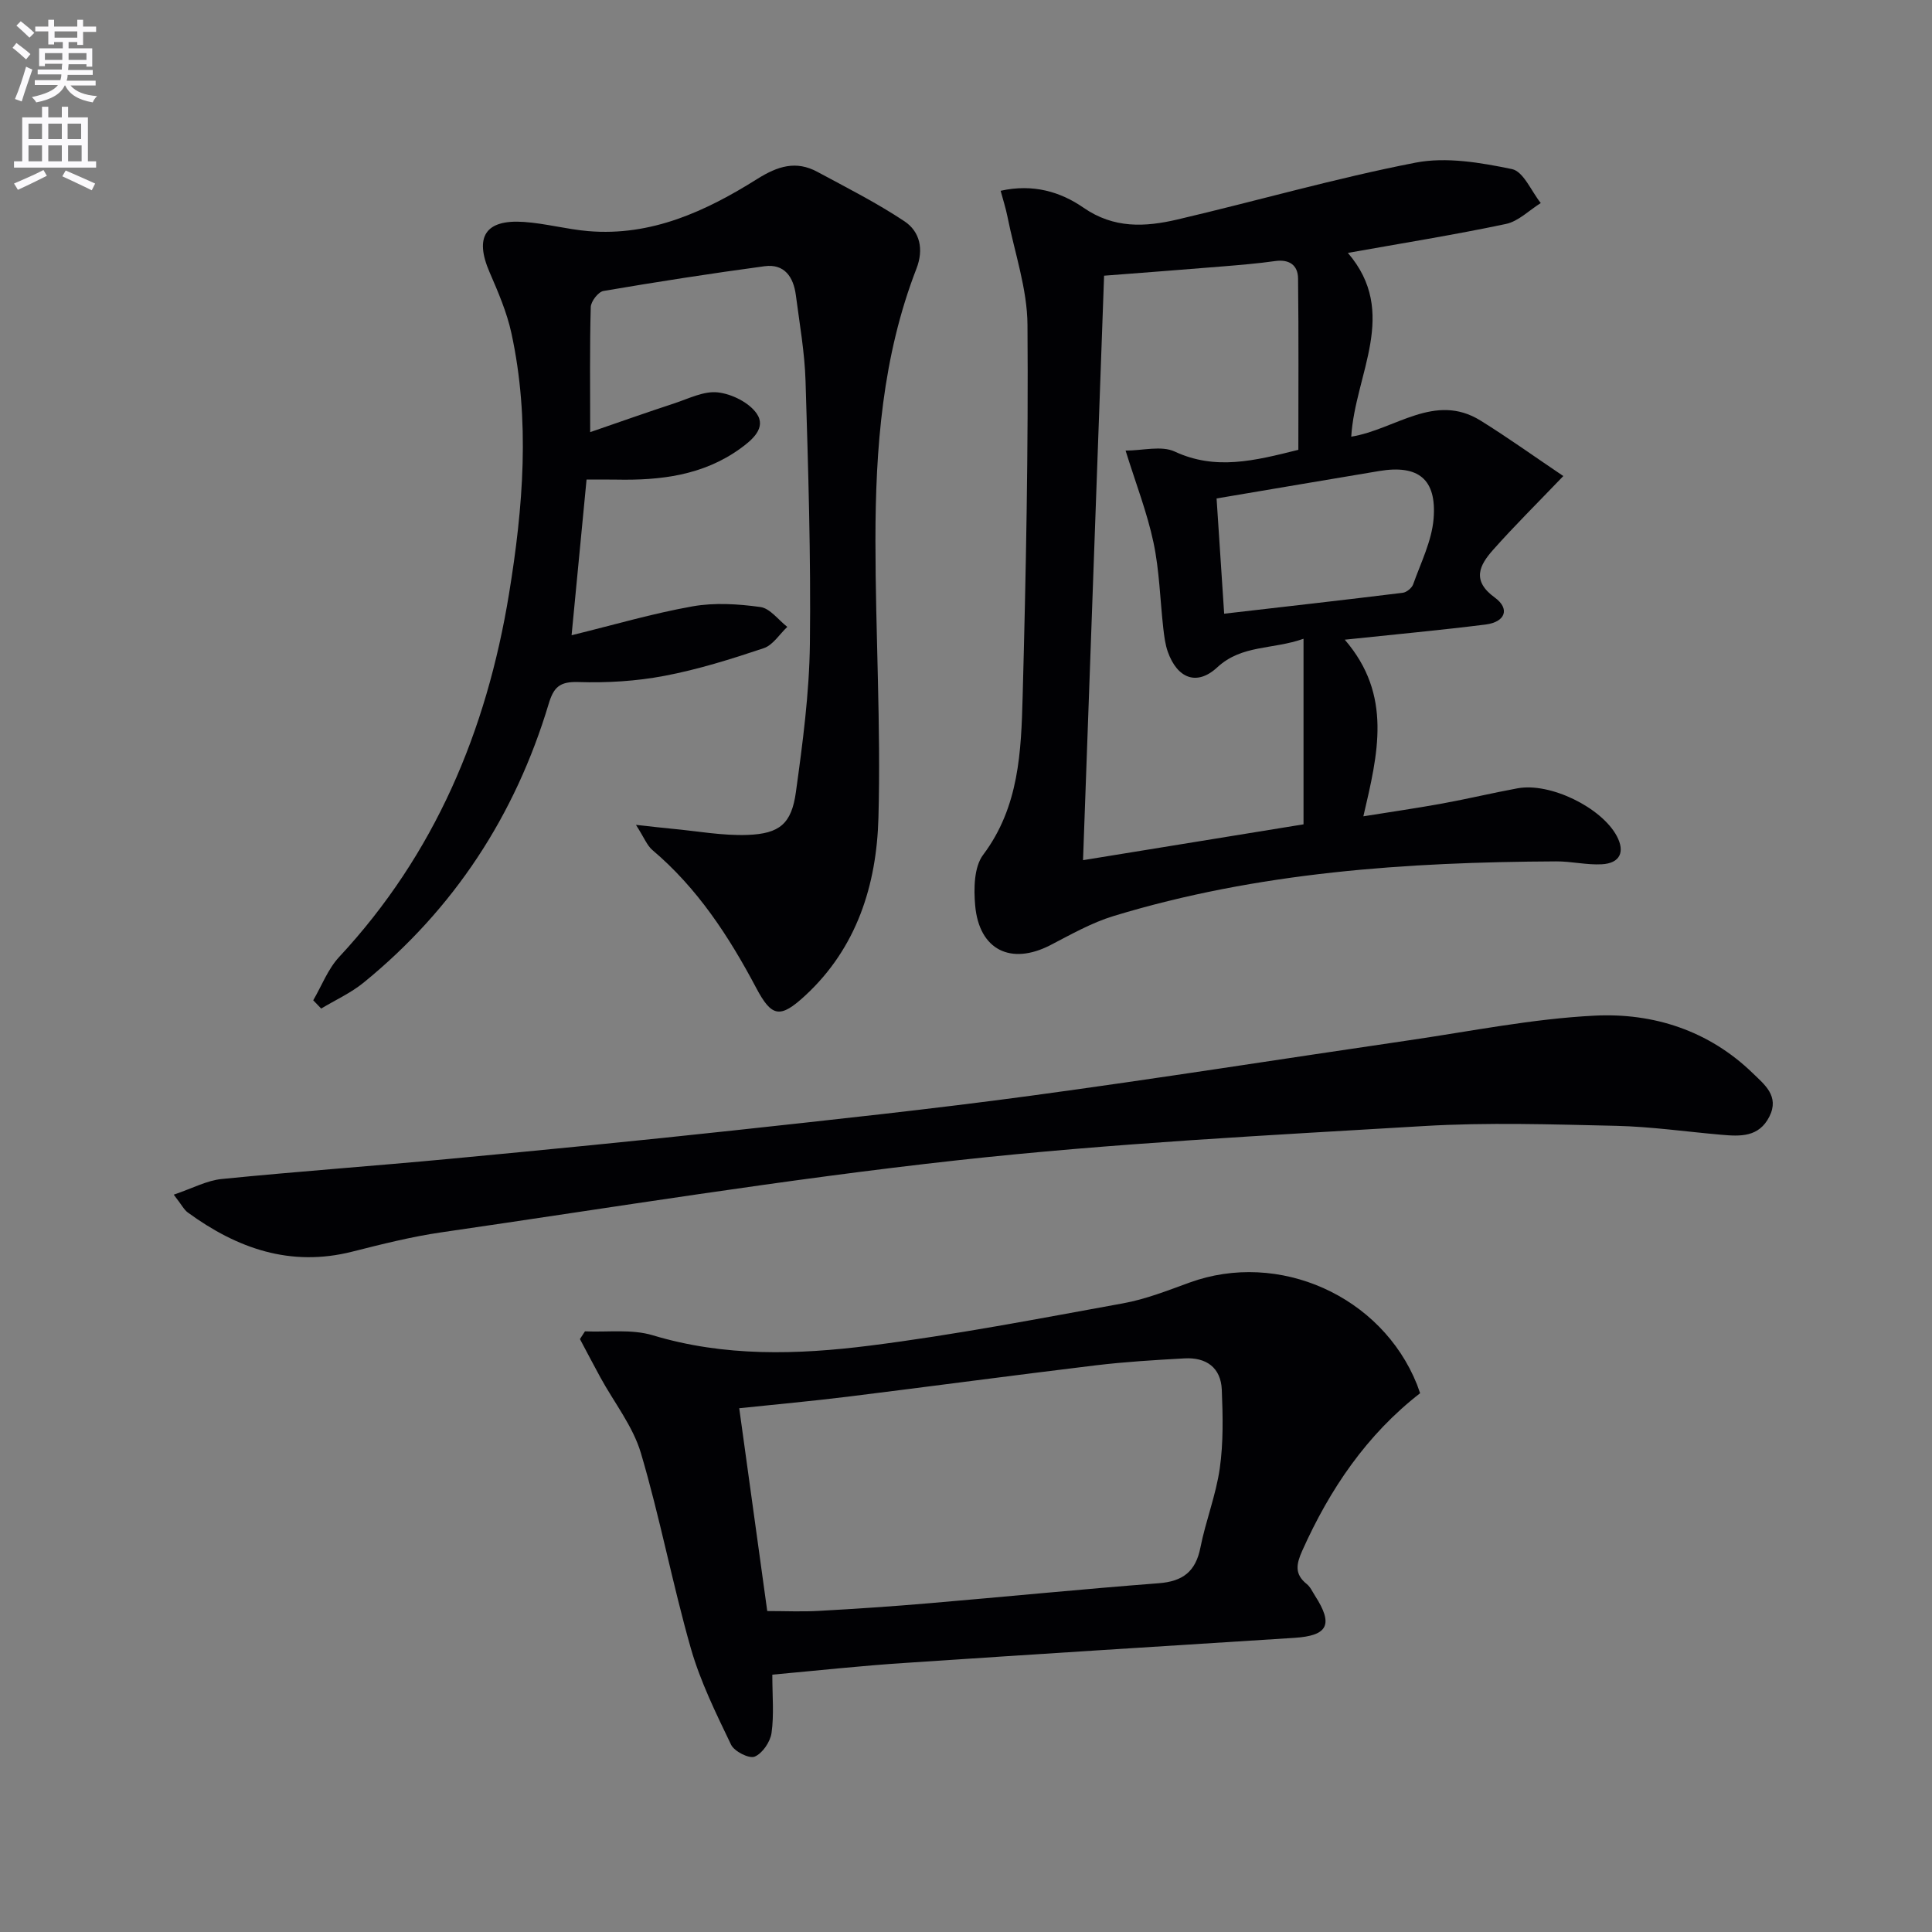
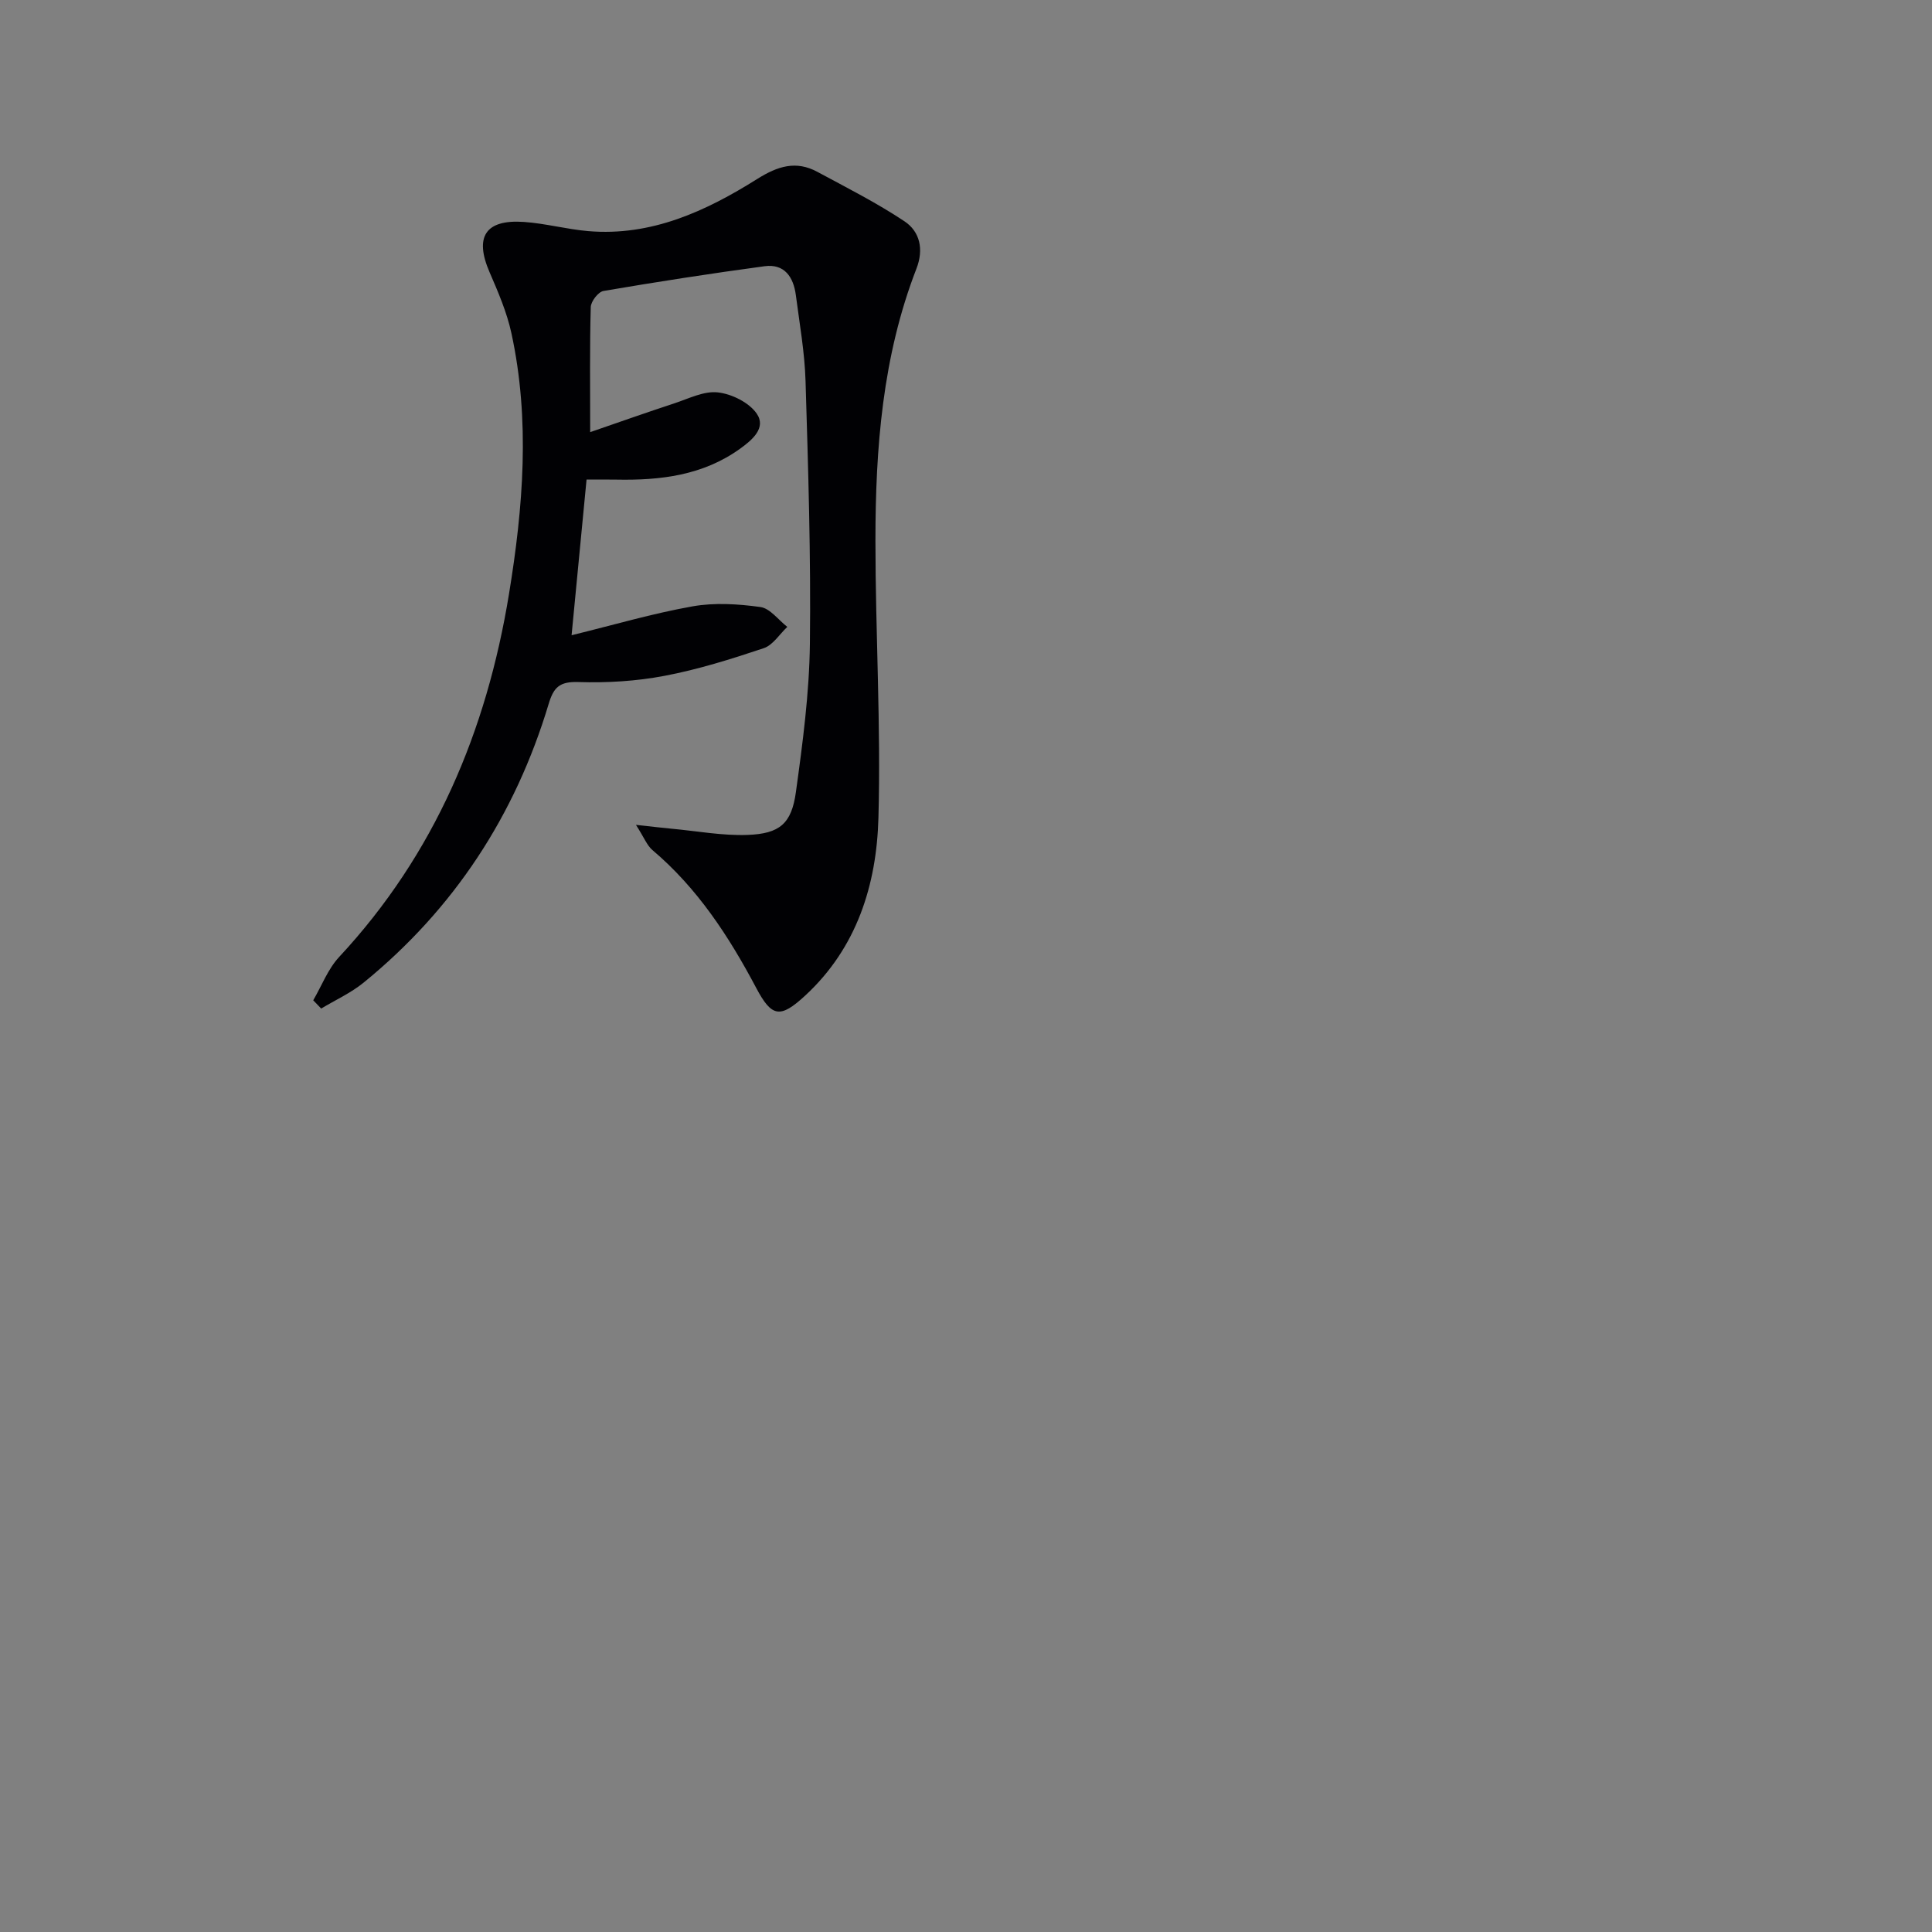
<svg xmlns="http://www.w3.org/2000/svg" enable-background="new 0 0 400 400" viewBox="0 0 400 400">
  <rect x="0" y="0" width="400" height="400" fill="#808080" stroke="none" />
-   <path d="m2.6 9.9.8-1c.9.7 1.9 1.4 2.9 2.3l-.9 1.1c-1.1-1-2-1.8-2.8-2.4zm.5 10.6c.9-2.1 1.6-4.3 2.3-6.7.4.2.8.4 1.3.6-.7 2.1-1.5 4.3-2.2 6.6zm.3-15.2.9-.9c1 .8 2 1.6 2.8 2.4l-1 1c-.9-.9-1.8-1.7-2.7-2.5zm12.6-1.2h1.2v1.4h2.7v1.1h-2.7v2.7h-1.2v-.6h-1.8v1.3h4.9v3.8h-1.2v-.5h-3.7c0 .4-.1.9-.1 1.2h5.1v1h-5.2c0 .5-.1.9-.2 1.2h6v1h-5.2c1.1 1.3 2.9 2 5.5 2.2-.4.4-.7.8-.9 1.3-2.9-.5-4.8-1.6-5.7-3.5h-.1c-.8 1.7-2.7 2.9-5.9 3.5-.2-.4-.6-.8-.9-1.1 2.8-.6 4.6-1.4 5.4-2.5h-4.8v-1h5.3c.1-.3.2-.7.2-1.2h-4.9v-1h5c0-.4 0-.8.1-1.2h-3.6v.5h-1.2v-3.7h4.9v-1.3h-1.8v.5h-1.2v-2.7h-2.7v-1h2.7v-1.4h1.2v1.4h4.8zm-6.7 8.3h3.6c0-.4 0-.9 0-1.4h-3.6zm1.9-4.6h4.8v-1.3h-4.7v1.3zm6.7 3.2h-3.7v1.4h3.7z" fill="#fbfafc" />
-   <path d="m8.7 22.1h1.3v2.2h2.8v-2.2h1.3v2.2h4.1v9.1h1.7v1.3h-17v-1.3h1.7v-9.1h4.1zm.3 13.1.7 1.2c-1.8.9-3.8 1.9-6 2.9-.2-.4-.5-.8-.8-1.3 2.3-1 4.4-1.9 6.1-2.8zm-3.1-6.4h2.8v-3.2h-2.8zm0 4.6h2.8v-3.3h-2.8zm4.1-4.6h2.8v-3.2h-2.8zm0 4.6h2.8v-3.3h-2.8zm3.6 1.9c2.1.9 4.1 1.8 6.1 2.7l-.7 1.4c-2.2-1.1-4.2-2-6.1-2.9zm3.2-9.7h-2.8v3.2h2.8zm-2.7 7.8h2.8v-3.3h-2.8z" fill="#fbfafc" />
  <g fill="#010104">
-     <path d="m278.42 132.44c9.92 11.5 6.86 23.64 3.85 36.57 5.78-.93 11.07-1.69 16.33-2.65 5.22-.95 10.38-2.19 15.6-3.15 6.74-1.24 17.36 3.95 20.54 9.89 1.75 3.28.67 5.64-3.12 5.84-3.12.17-6.29-.62-9.43-.6-30.98.15-61.75 2.22-91.62 11.31-4.55 1.38-8.82 3.81-13.08 6.02-8.18 4.23-14.77 1.03-15.59-8.19-.31-3.48-.25-7.98 1.65-10.5 7.46-9.93 7.87-21.41 8.18-32.81.69-25.63 1.19-51.27 1-76.91-.05-7.49-2.67-14.96-4.15-22.42-.34-1.72-.89-3.41-1.41-5.34 6.7-1.5 12.42.22 17.14 3.49 6.32 4.38 12.79 4.01 19.44 2.46 16.45-3.85 32.73-8.55 49.3-11.77 6.38-1.24 13.47-.02 19.99 1.33 2.37.49 4 4.58 5.96 7.03-2.4 1.49-4.62 3.78-7.22 4.33-10.7 2.26-21.51 3.99-32.72 5.99 10.66 12.4 1.48 25.06.7 38.05 9.11-1.48 17.29-9.22 26.78-3.33 5.84 3.63 11.43 7.65 17.13 11.48-5.44 5.68-10.16 10.34-14.55 15.29-2.79 3.15-4.5 6.34.35 9.86 3.21 2.33 2.2 5.07-1.88 5.59-9.39 1.18-18.79 2.04-29.17 3.14zm-9.61-39.31c0-11.68.08-23.58-.06-35.48-.03-2.75-1.81-4.01-4.74-3.6-3.62.51-7.27.81-10.91 1.11-8.09.67-16.19 1.27-24.51 1.92-1.45 40.37-2.89 80.36-4.36 121.01 15.54-2.53 30.5-4.96 45.65-7.42 0-12.84 0-25.2 0-38.42-6.48 2.29-12.76 1.2-17.85 5.91-4.23 3.92-8.28 2.32-10.25-3.22-.54-1.53-.74-3.2-.93-4.83-.67-5.93-.8-11.97-2.03-17.78-1.32-6.22-3.66-12.22-5.78-19.04 3.55 0 7.41-1.08 10.17.2 8.45 3.93 16.49 1.92 25.6-.36zm-16.93 10.07c.55 8.3 1.04 15.86 1.57 23.86 12.62-1.46 24.8-2.83 36.97-4.33.8-.1 1.89-.99 2.16-1.75 1.59-4.48 3.85-8.96 4.23-13.58.67-8.25-3.2-11.22-11.26-9.88-10.97 1.83-21.93 3.7-33.67 5.68z" />
    <path d="m118.34 131.52c8.66-2.12 16.76-4.51 25.04-5.98 4.55-.81 9.44-.5 14.06.14 2 .28 3.71 2.67 5.56 4.11-1.61 1.52-2.98 3.78-4.88 4.41-6.75 2.26-13.59 4.41-20.57 5.73-5.83 1.11-11.9 1.47-17.84 1.28-3.82-.12-5.08 1.06-6.11 4.51-6.93 23.08-19.59 42.47-38.33 57.73-2.63 2.14-5.83 3.59-8.77 5.36-.55-.57-1.1-1.14-1.65-1.71 1.76-3.01 3.04-6.46 5.35-8.95 19.82-21.3 30.54-46.8 35.18-75.16 2.94-17.97 4.41-36.01.5-54.02-.94-4.33-2.75-8.52-4.52-12.61-3.17-7.32-.88-10.97 7.13-10.41 4.45.31 8.84 1.52 13.29 1.9 13.07 1.11 24.38-4.13 35-10.8 4.24-2.66 8.02-3.86 12.45-1.47 6.08 3.28 12.28 6.41 18.02 10.23 3.22 2.14 4.04 5.81 2.49 9.81-7.03 18.13-8.49 37.16-8.49 56.32 0 19.14 1.15 38.29.62 57.41-.38 13.83-4.46 26.89-15.17 36.78-5.16 4.76-6.91 4.5-10.13-1.58-5.65-10.67-12.15-20.65-21.49-28.55-1.13-.96-1.71-2.57-3.41-5.22 3.44.37 5.43.62 7.42.8 5.23.48 10.47 1.47 15.68 1.28 6.65-.24 9.11-2.33 10.01-8.85 1.41-10.18 2.77-20.45 2.9-30.7.22-18.13-.35-36.28-.9-54.41-.18-5.95-1.24-11.88-2.01-17.81-.49-3.71-2.33-6.53-6.48-5.97-11.14 1.5-22.26 3.23-33.34 5.12-1.08.18-2.61 2.16-2.64 3.34-.23 8.31-.12 16.63-.12 25.89 6.19-2.13 11.77-4.11 17.39-5.95 2.98-.98 6.15-2.61 9.04-2.28 2.88.32 6.45 2.09 8.04 4.38 2.05 2.95-.91 5.46-3.42 7.27-7.69 5.54-16.52 6.59-25.65 6.41-1.97-.04-3.94-.01-6.15-.01-1.01 10.45-2 20.78-3.1 32.23z" />
-     <path d="m159.9 346.72c0 4.44.37 8.31-.16 12.06-.26 1.85-1.88 4.24-3.49 4.91-1.16.48-4.22-1.08-4.89-2.47-3.12-6.5-6.36-13.06-8.33-19.95-3.82-13.37-6.39-27.1-10.34-40.43-1.65-5.56-5.54-10.45-8.38-15.65-1.44-2.64-2.83-5.3-4.24-7.95.35-.53.69-1.07 1.04-1.6 4.69.21 9.66-.5 14.02.81 14.88 4.49 29.98 4.04 44.95 2.15 17.57-2.22 35-5.59 52.44-8.76 4.69-.85 9.23-2.65 13.74-4.29 18.49-6.74 39.78 2.74 47.12 21.11.18.46.33.94.64 1.79-11.04 8.57-18.69 19.84-24.4 32.6-1.24 2.77-1.65 4.85.93 6.91.75.6 1.18 1.6 1.72 2.44 3.83 5.95 2.68 8.25-4.28 8.7-26.87 1.71-53.73 3.38-80.59 5.19-8.94.57-17.84 1.55-27.5 2.43zm-1.05-13.17c3.69 0 7.16.16 10.61-.03 7.62-.42 15.23-.93 22.83-1.58 15.88-1.35 31.74-2.93 47.63-4.15 4.97-.38 7.63-2.42 8.61-7.37 1.09-5.52 3.22-10.86 4.01-16.41.76-5.34.64-10.86.42-16.27-.19-4.63-3.26-6.76-7.75-6.5-6.13.34-12.28.71-18.37 1.44-17.12 2.07-34.21 4.37-51.33 6.49-7.37.91-14.77 1.58-22.46 2.39 1.96 14.17 3.88 28.08 5.8 41.99z" />
-     <path d="m35.97 247.34c3.91-1.32 6.86-2.94 9.94-3.24 15.7-1.57 31.45-2.69 47.16-4.17 19.51-1.84 39.01-3.74 58.49-5.85 20.64-2.24 41.28-4.44 61.85-7.22 26.12-3.53 52.17-7.66 78.26-11.47 12.8-1.87 25.58-4.46 38.45-5.11 12.18-.62 23.7 3.09 32.8 11.94 2.37 2.31 5.55 4.71 3.41 8.96-2.18 4.31-6.04 4.1-9.94 3.76-7.27-.63-14.53-1.68-21.82-1.85-13.28-.3-26.6-.74-39.84.05-32.16 1.92-64.39 3.55-96.39 7.07-35.76 3.93-71.32 9.76-106.94 14.93-6.22.9-12.36 2.46-18.47 4-12.81 3.24-23.84-.66-34.05-8.11-.77-.55-1.23-1.53-2.91-3.69z" />
  </g>
</svg>